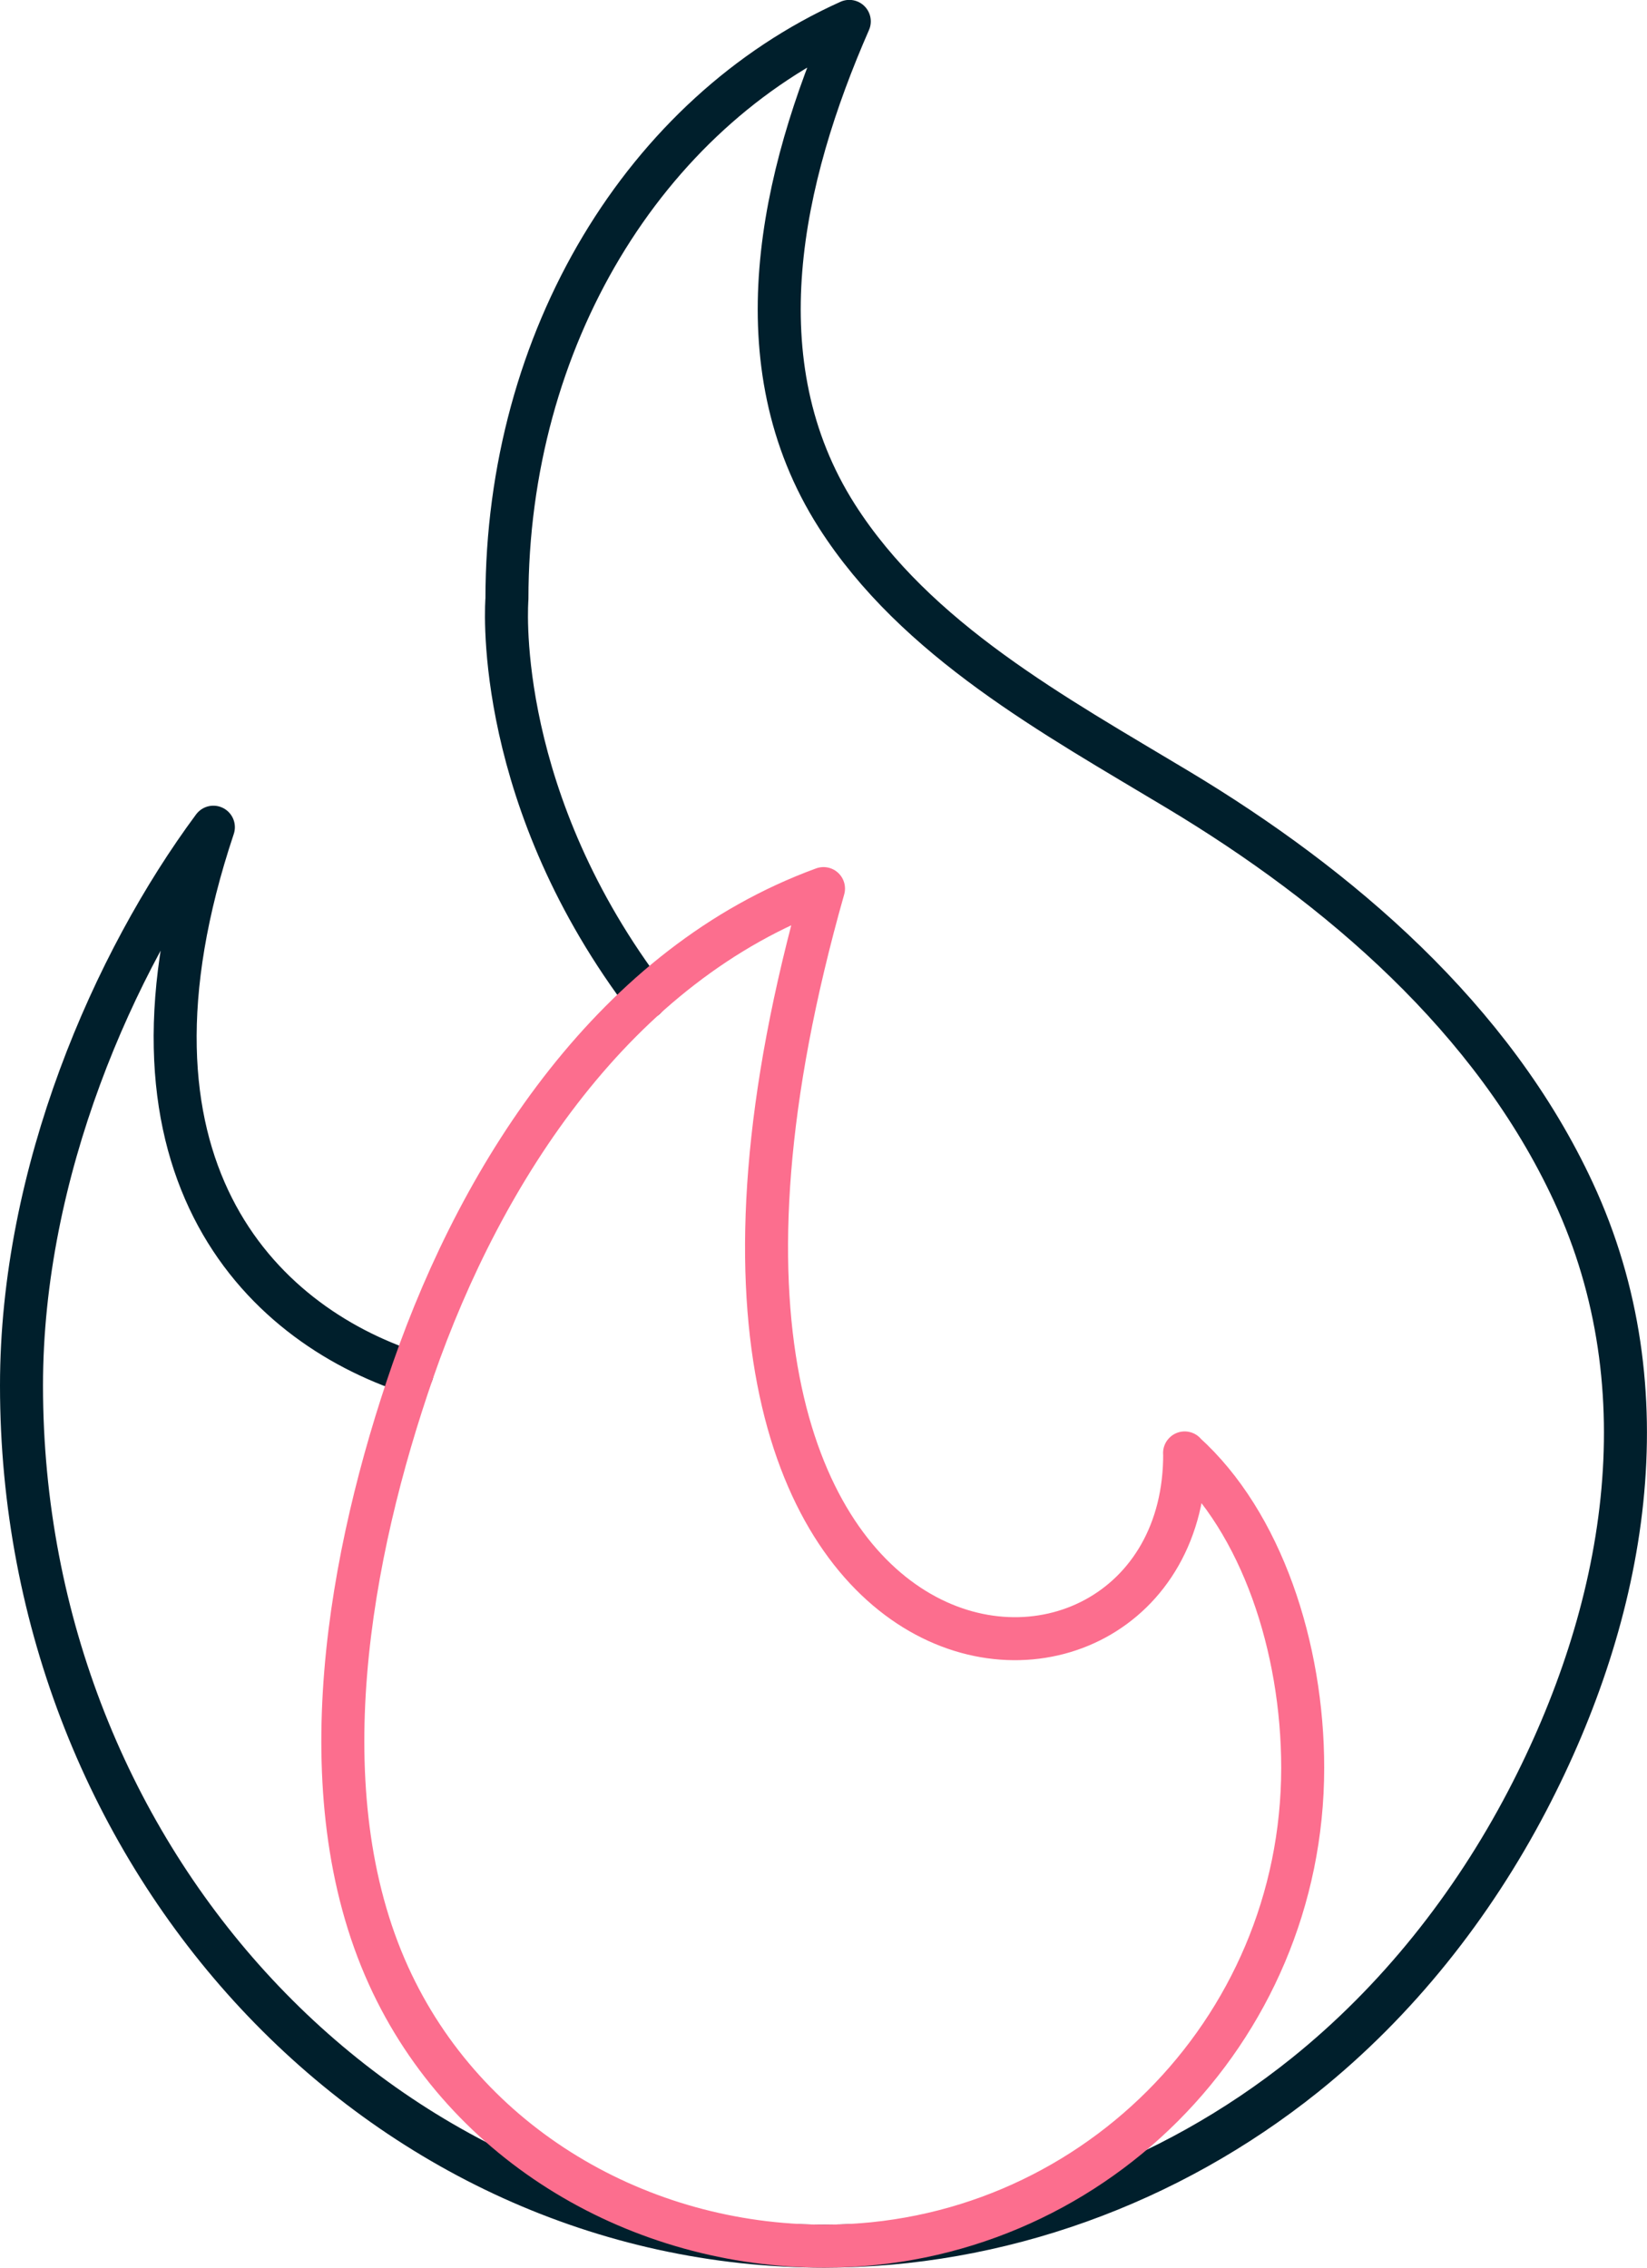
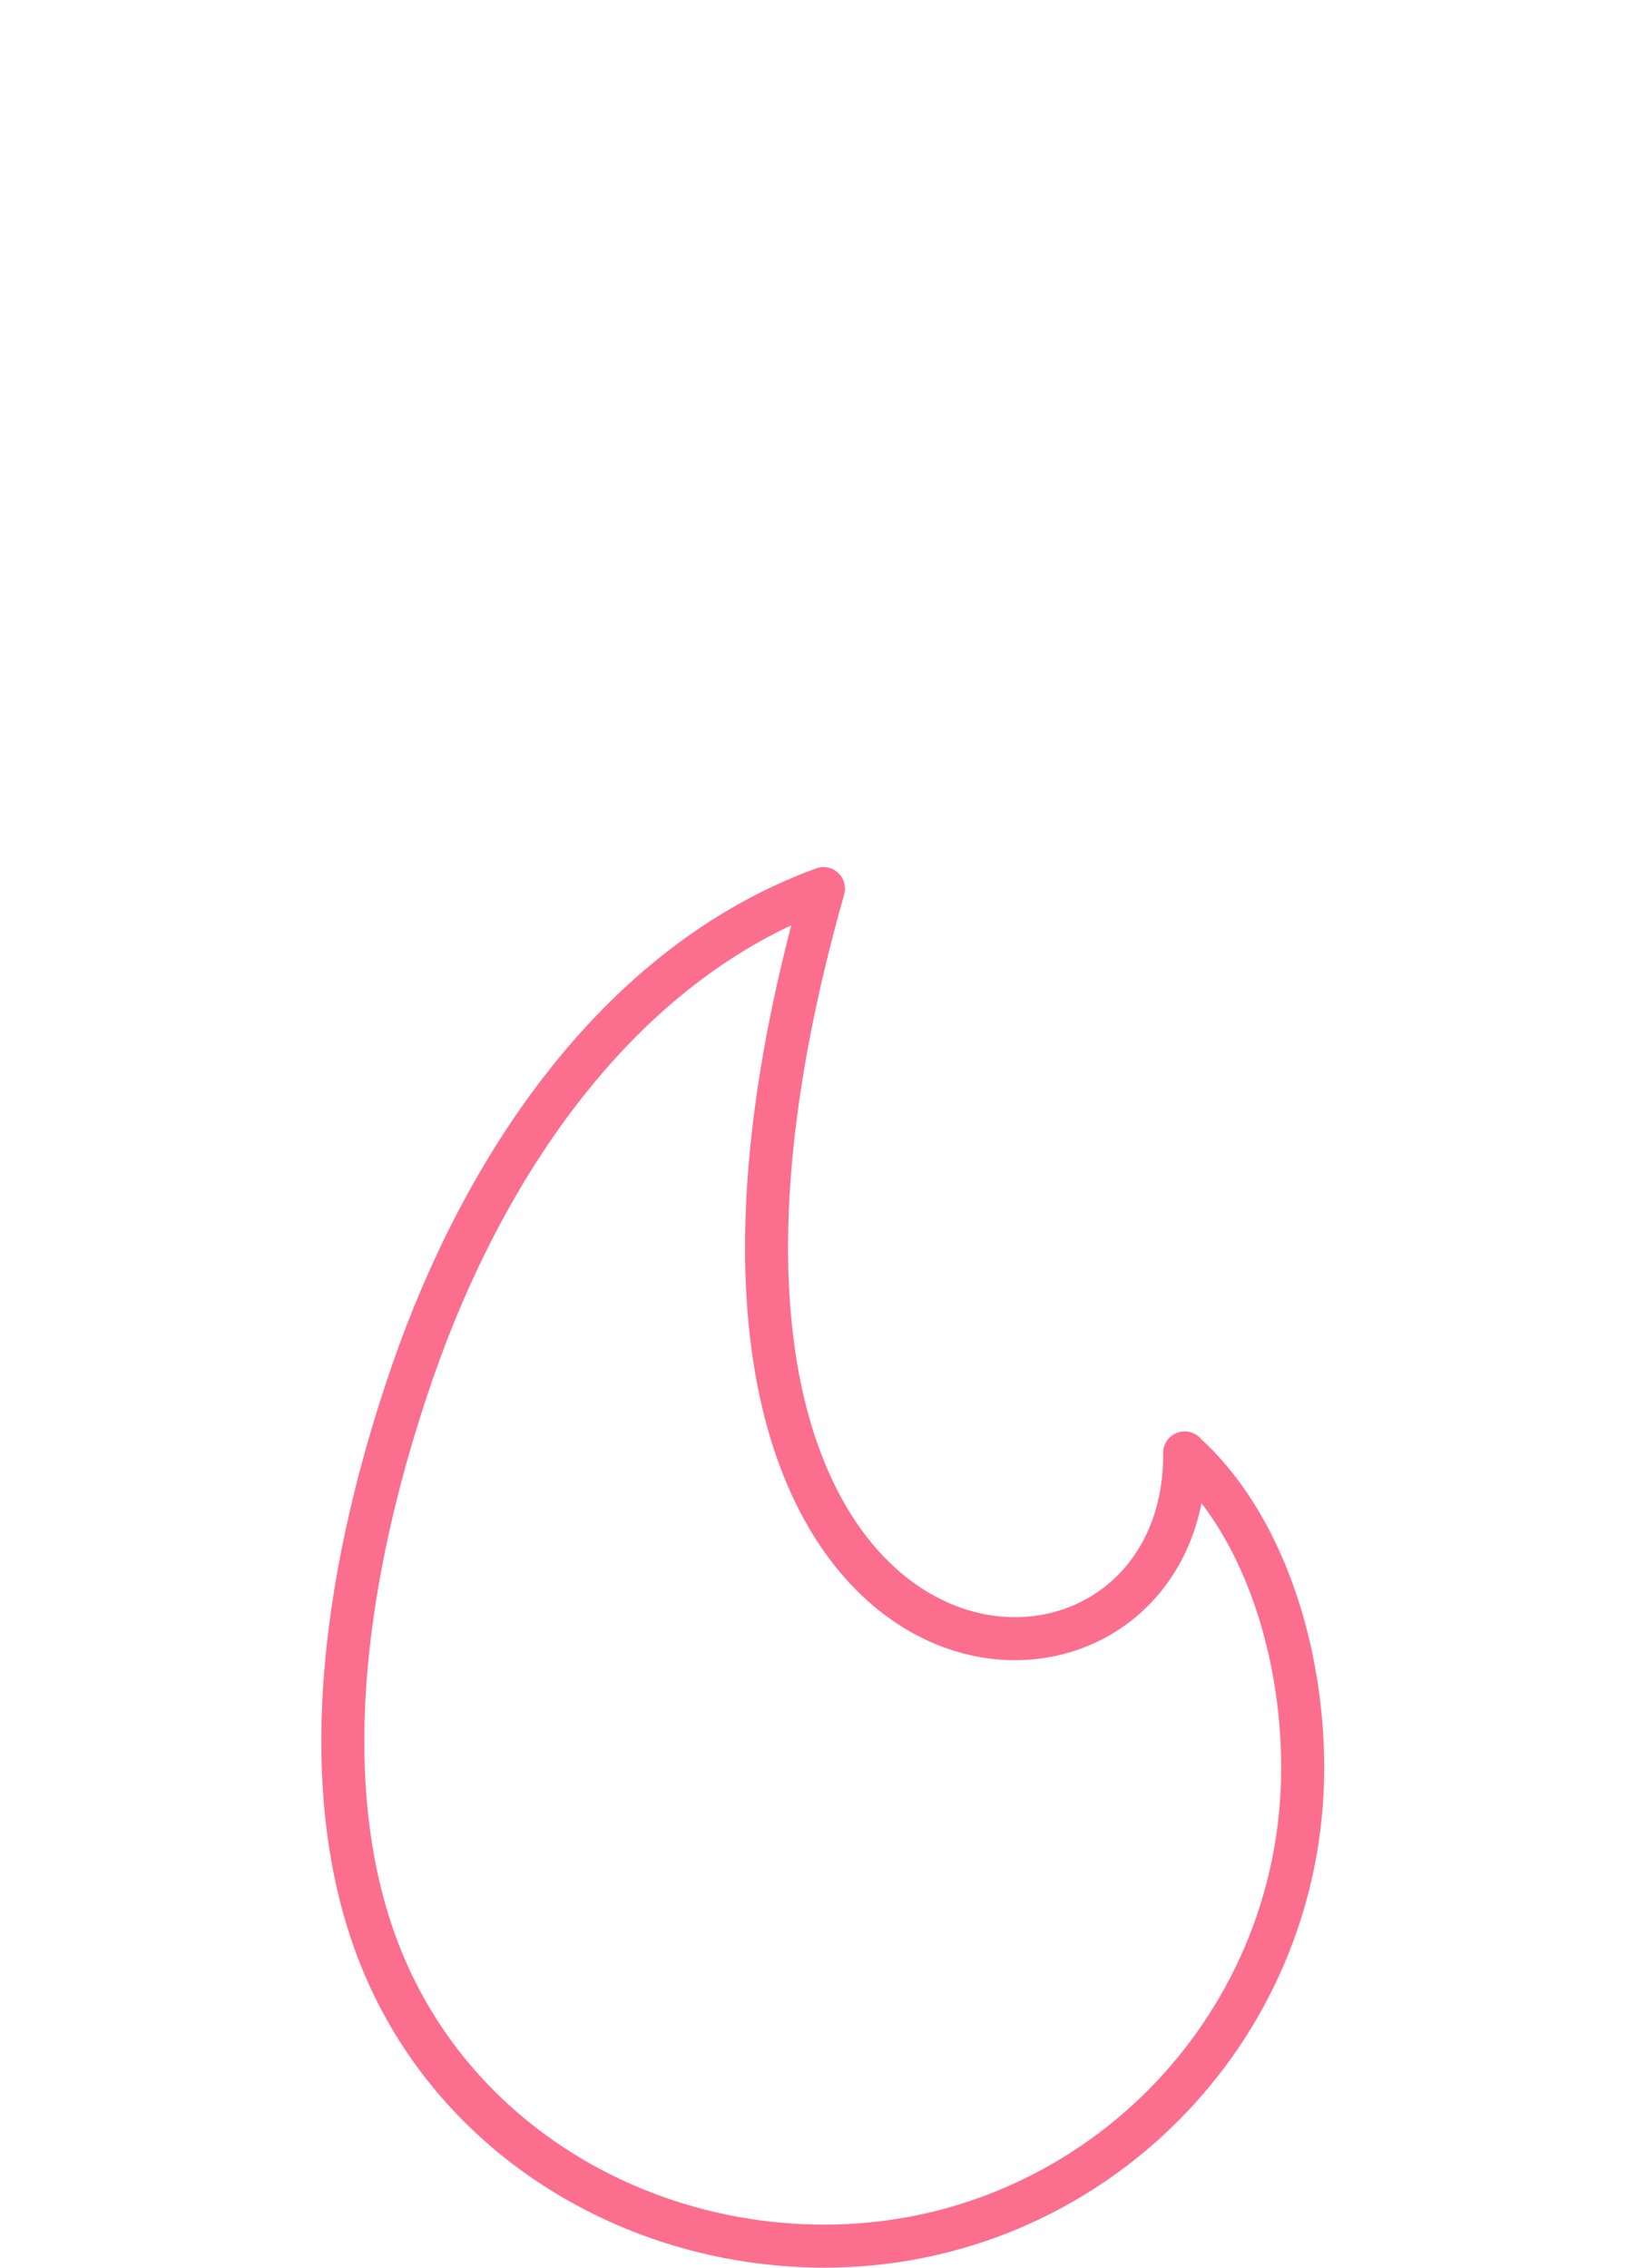
<svg xmlns="http://www.w3.org/2000/svg" id="Calque_2" data-name="Calque 2" viewBox="0 0 153.22 210.93">
  <defs>
    <style>
      .cls-1 {
        stroke: #fc6e8e;
      }

      .cls-1, .cls-2 {
        fill: none;
        stroke-linecap: round;
        stroke-linejoin: round;
        stroke-width: 4px;
      }

      .cls-2 {
        stroke: #001f2c;
      }
    </style>
  </defs>
-   <path class="cls-2" d="M60.04,92.82c-.32-.48-.65-.96-.99-1.45-13.31-18.54-11.89-35.66-11.89-35.66,0-24.25,12.84-45.16,31.85-53.72-6.36,14.52-10.24,31.75-1.16,46,7.39,11.58,20.28,18.58,31.73,25.46,15.01,9.01,29.31,21.28,36.8,37.44,8.58,18.49,4.87,39.08-4.31,56.63-5.1,9.75-12.09,18.6-20.69,25.5-12.64,10.13-28.46,15.9-44.69,15.9-41.25,0-74.69-35.84-74.69-80.05,0-19.82,8.56-39.4,17.85-51.93-10.48,31.33,4.17,46.11,18.48,50.77" />
-   <path class="cls-1" d="M110.2,135.15c7.16,6.44,10.99,18.07,10.99,29.28,0,24.57-19.92,44.49-44.49,44.49-17.13,0-33.37-9.35-40.55-25.15-7.76-17.07-3.64-39.3,2.28-56.33,6.48-18.64,18.85-37.73,38.18-44.79-22.47,79.12,33.81,82.1,33.6,52.49Z" />
+   <path class="cls-1" d="M110.2,135.15c7.16,6.44,10.99,18.07,10.99,29.28,0,24.57-19.92,44.49-44.49,44.49-17.13,0-33.37-9.35-40.55-25.15-7.76-17.07-3.64-39.3,2.28-56.33,6.48-18.64,18.85-37.73,38.18-44.79-22.47,79.12,33.81,82.1,33.6,52.49" />
</svg>